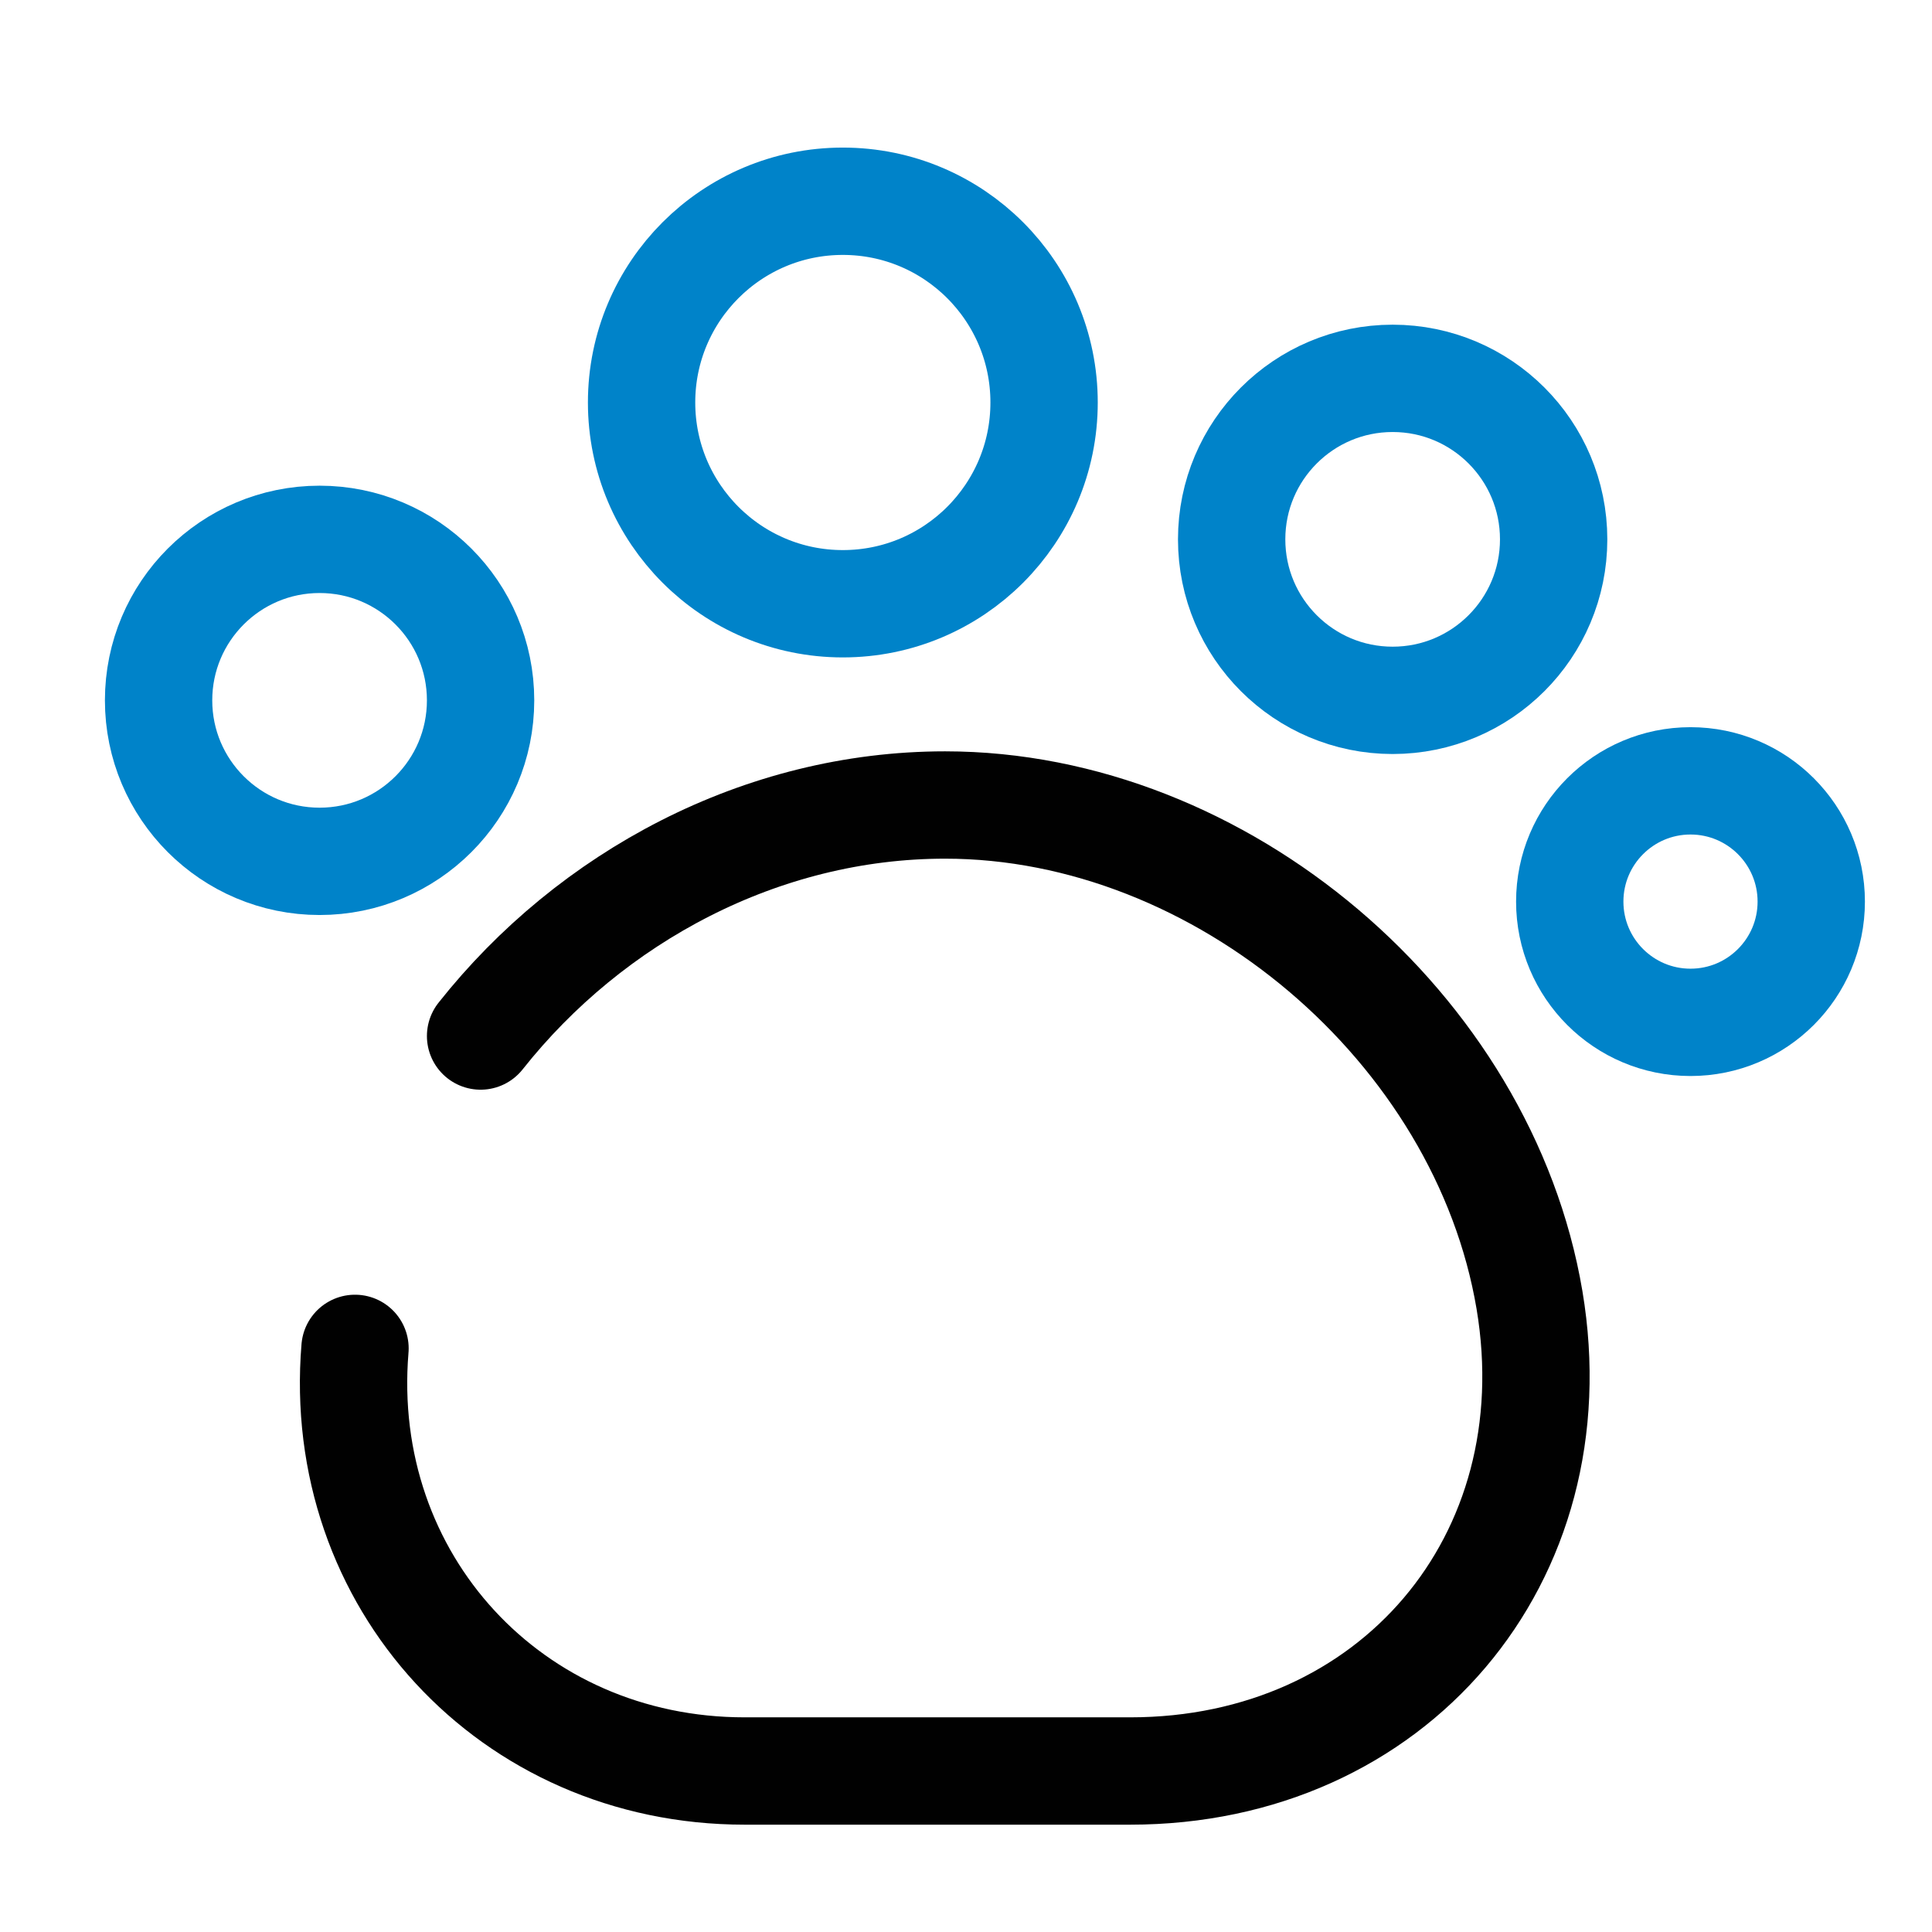
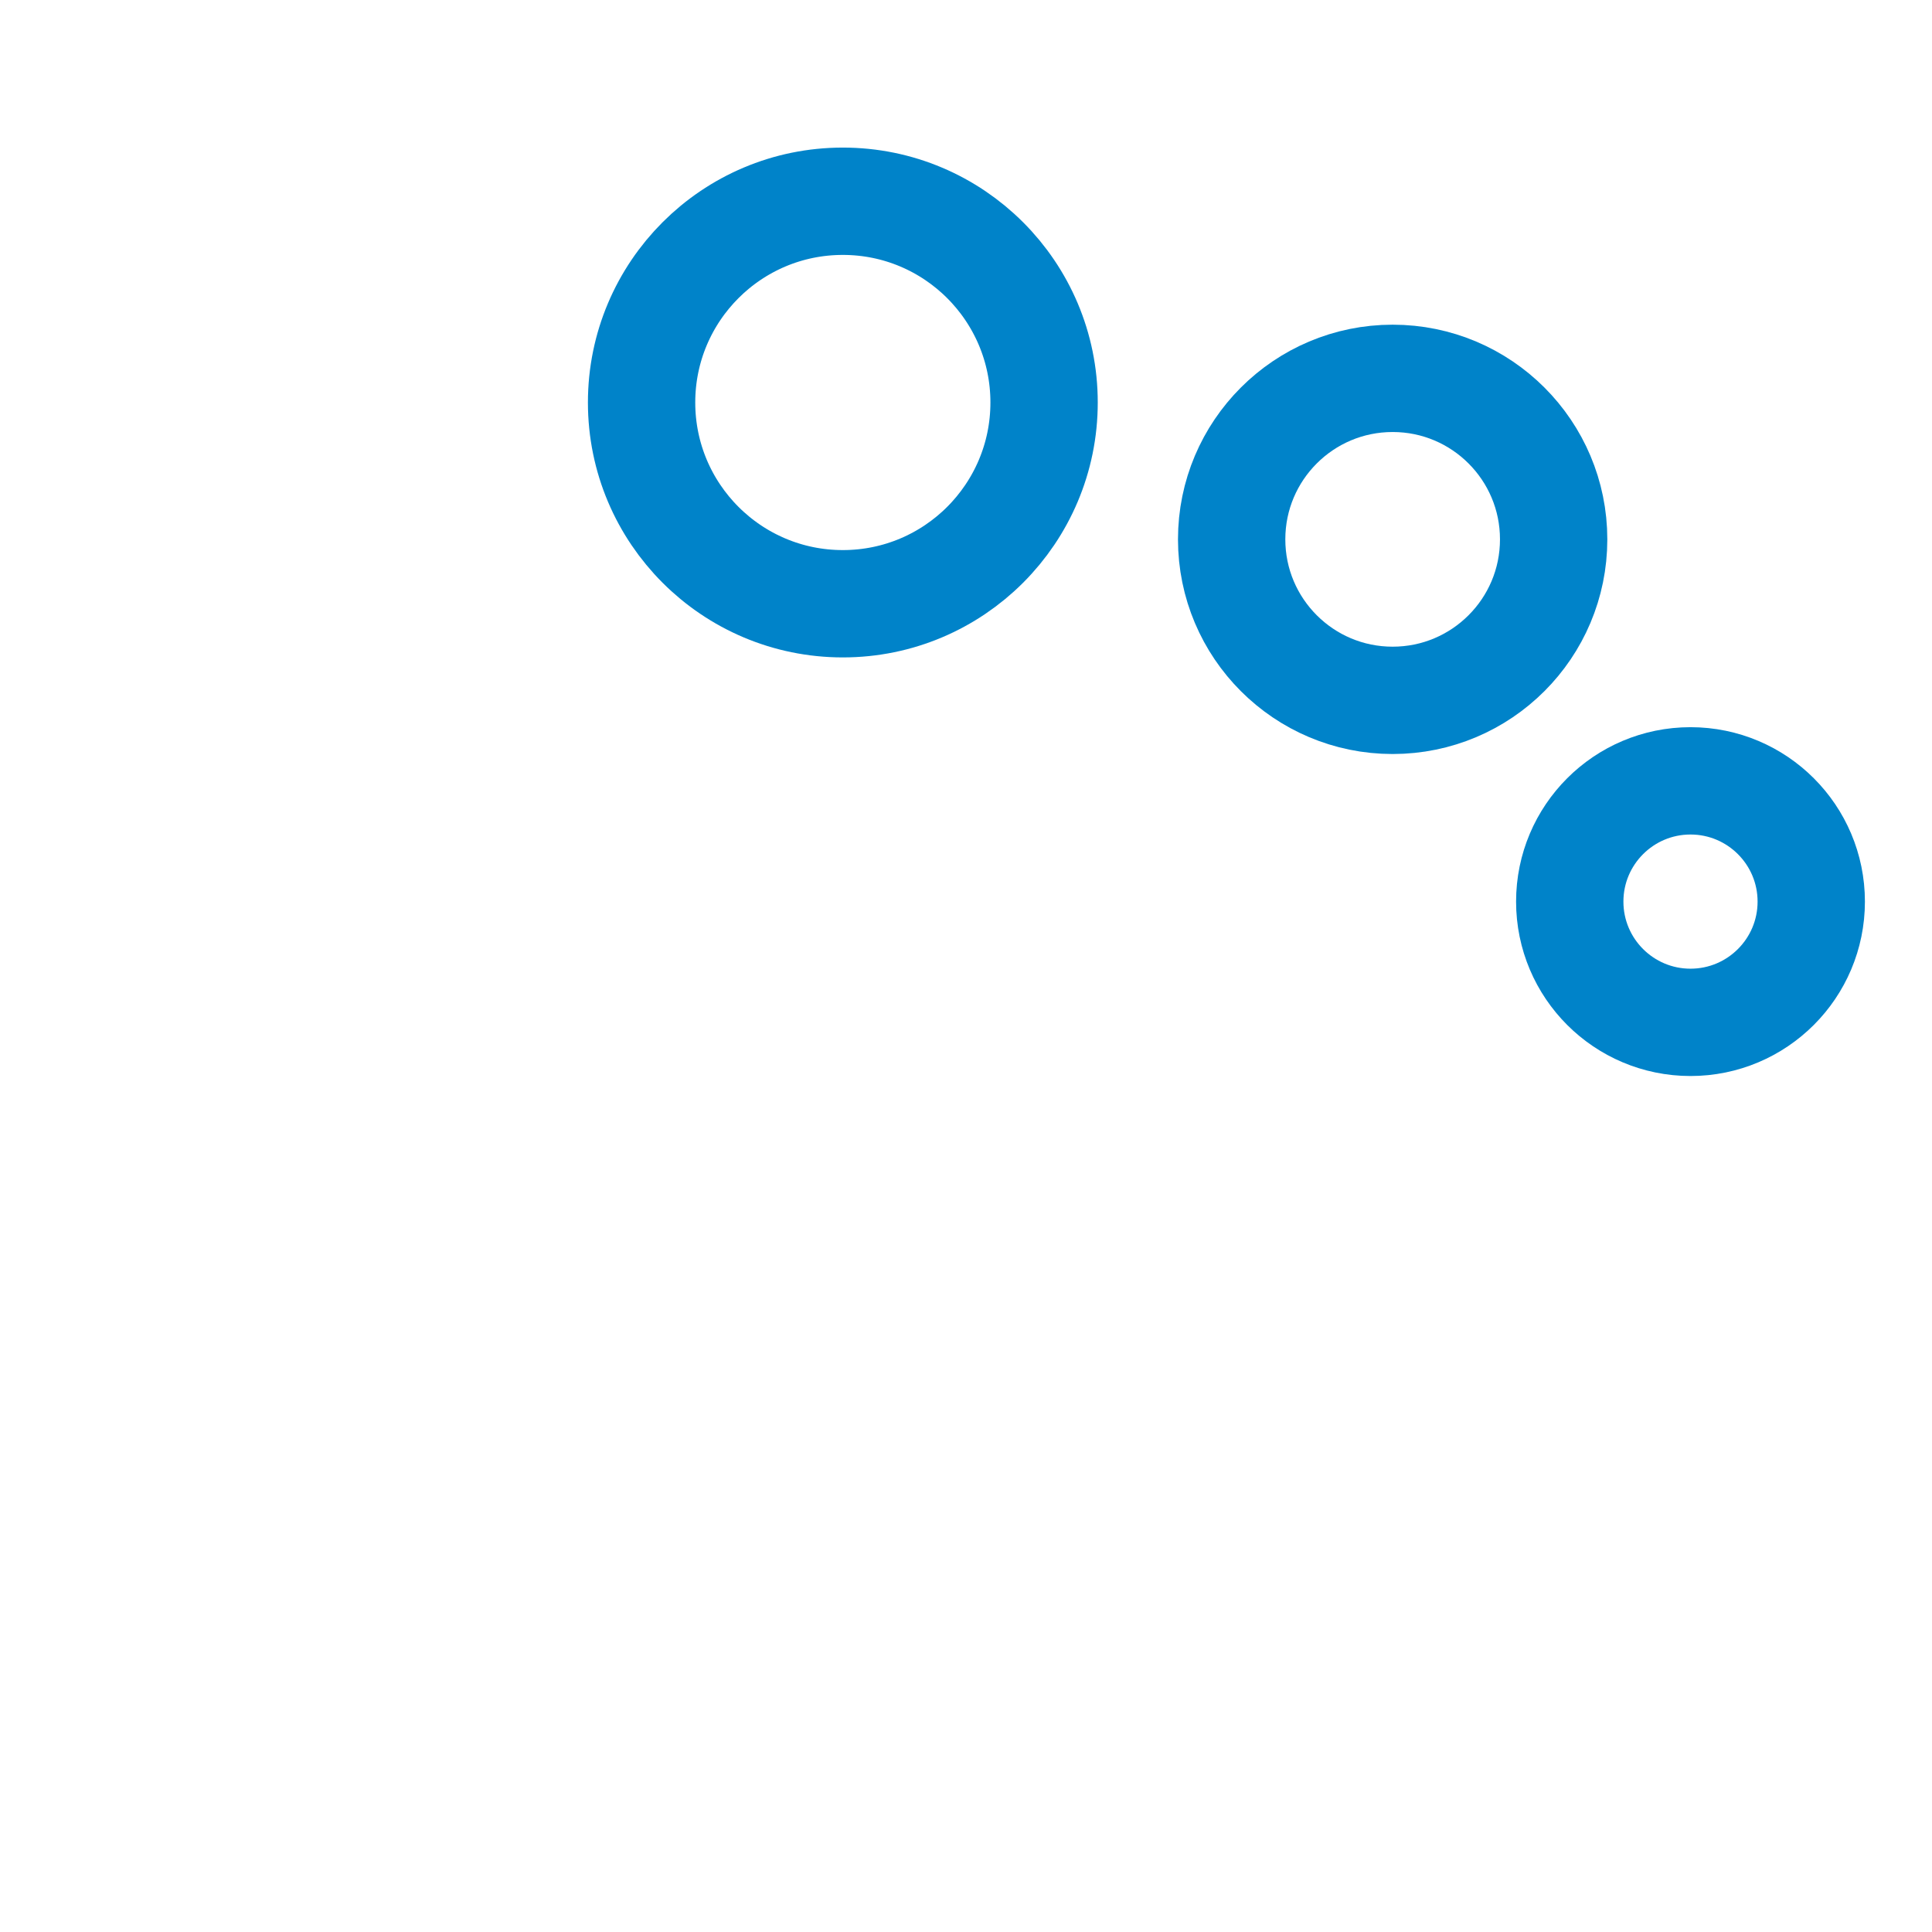
<svg xmlns="http://www.w3.org/2000/svg" width="72" height="72" viewBox="0 0 72 72" fill="none">
-   <path d="M13.23 50.25C12.51 58.92 19.05 66 27.75 66H42.12C51.9 66 58.62 58.11 57 48.45C55.29 38.31 45.51 30 35.22 30C28.38 30 22.02 33.42 17.91 38.61" stroke="#010101" stroke-width="4" stroke-linecap="round" stroke-linejoin="round" />
  <path d="M31.41 22.5C35.552 22.5 38.91 19.142 38.91 15C38.91 10.858 35.552 7.5 31.41 7.5C27.268 7.5 23.91 10.858 23.91 15C23.91 19.142 27.268 22.5 31.41 22.5Z" stroke="#0083C9" stroke-width="4" stroke-linecap="round" stroke-linejoin="round" />
  <path d="M51.9 26.1C55.214 26.1 57.9 23.414 57.9 20.1C57.9 16.786 55.214 14.1 51.9 14.1C48.586 14.1 45.9 16.786 45.9 20.1C45.9 23.414 48.586 26.1 51.9 26.1Z" stroke="#0083C9" stroke-width="4" stroke-linecap="round" stroke-linejoin="round" />
  <path d="M63 38.1C65.485 38.1 67.5 36.085 67.5 33.6C67.5 31.115 65.485 29.1 63 29.1C60.515 29.1 58.5 31.115 58.5 33.6C58.5 36.085 60.515 38.1 63 38.1Z" stroke="#0083C9" stroke-width="4" stroke-linecap="round" stroke-linejoin="round" />
-   <path d="M11.91 32.1C15.224 32.1 17.91 29.414 17.91 26.1C17.91 22.786 15.224 20.1 11.91 20.1C8.596 20.1 5.91 22.786 5.91 26.1C5.91 29.414 8.596 32.1 11.91 32.1Z" stroke="#0083C9" stroke-width="4" stroke-linecap="round" stroke-linejoin="round" />
</svg>